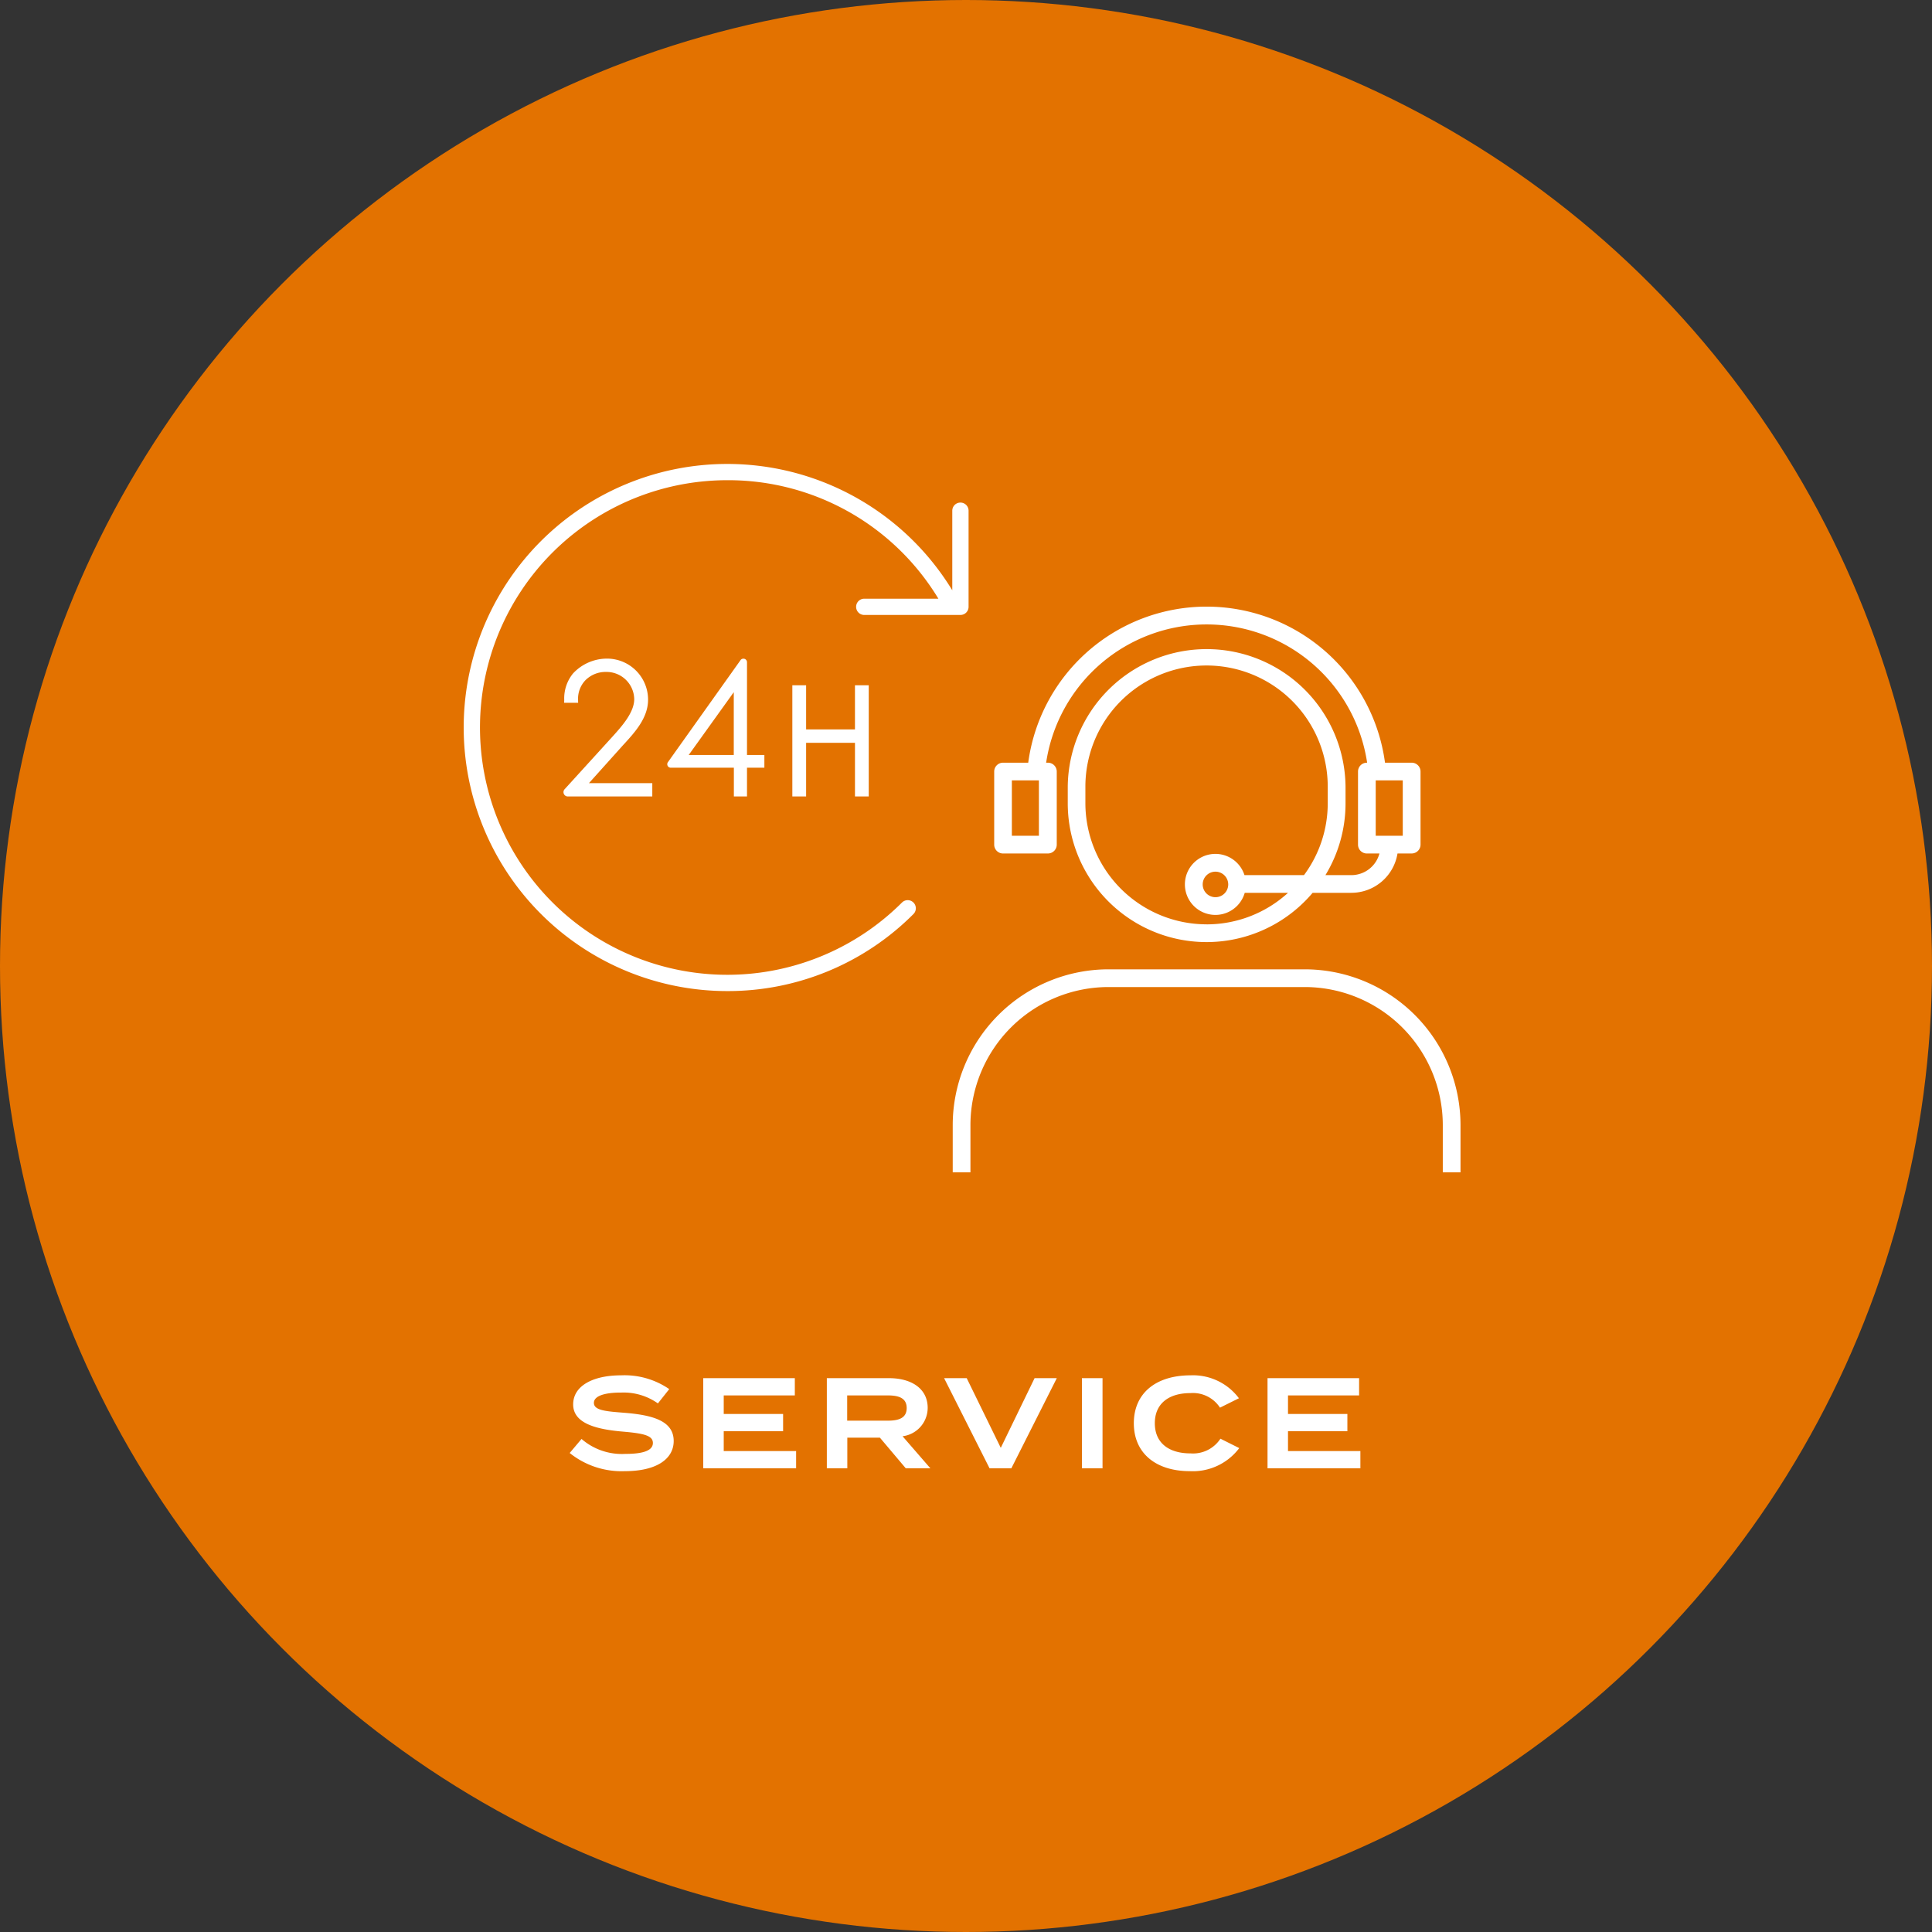
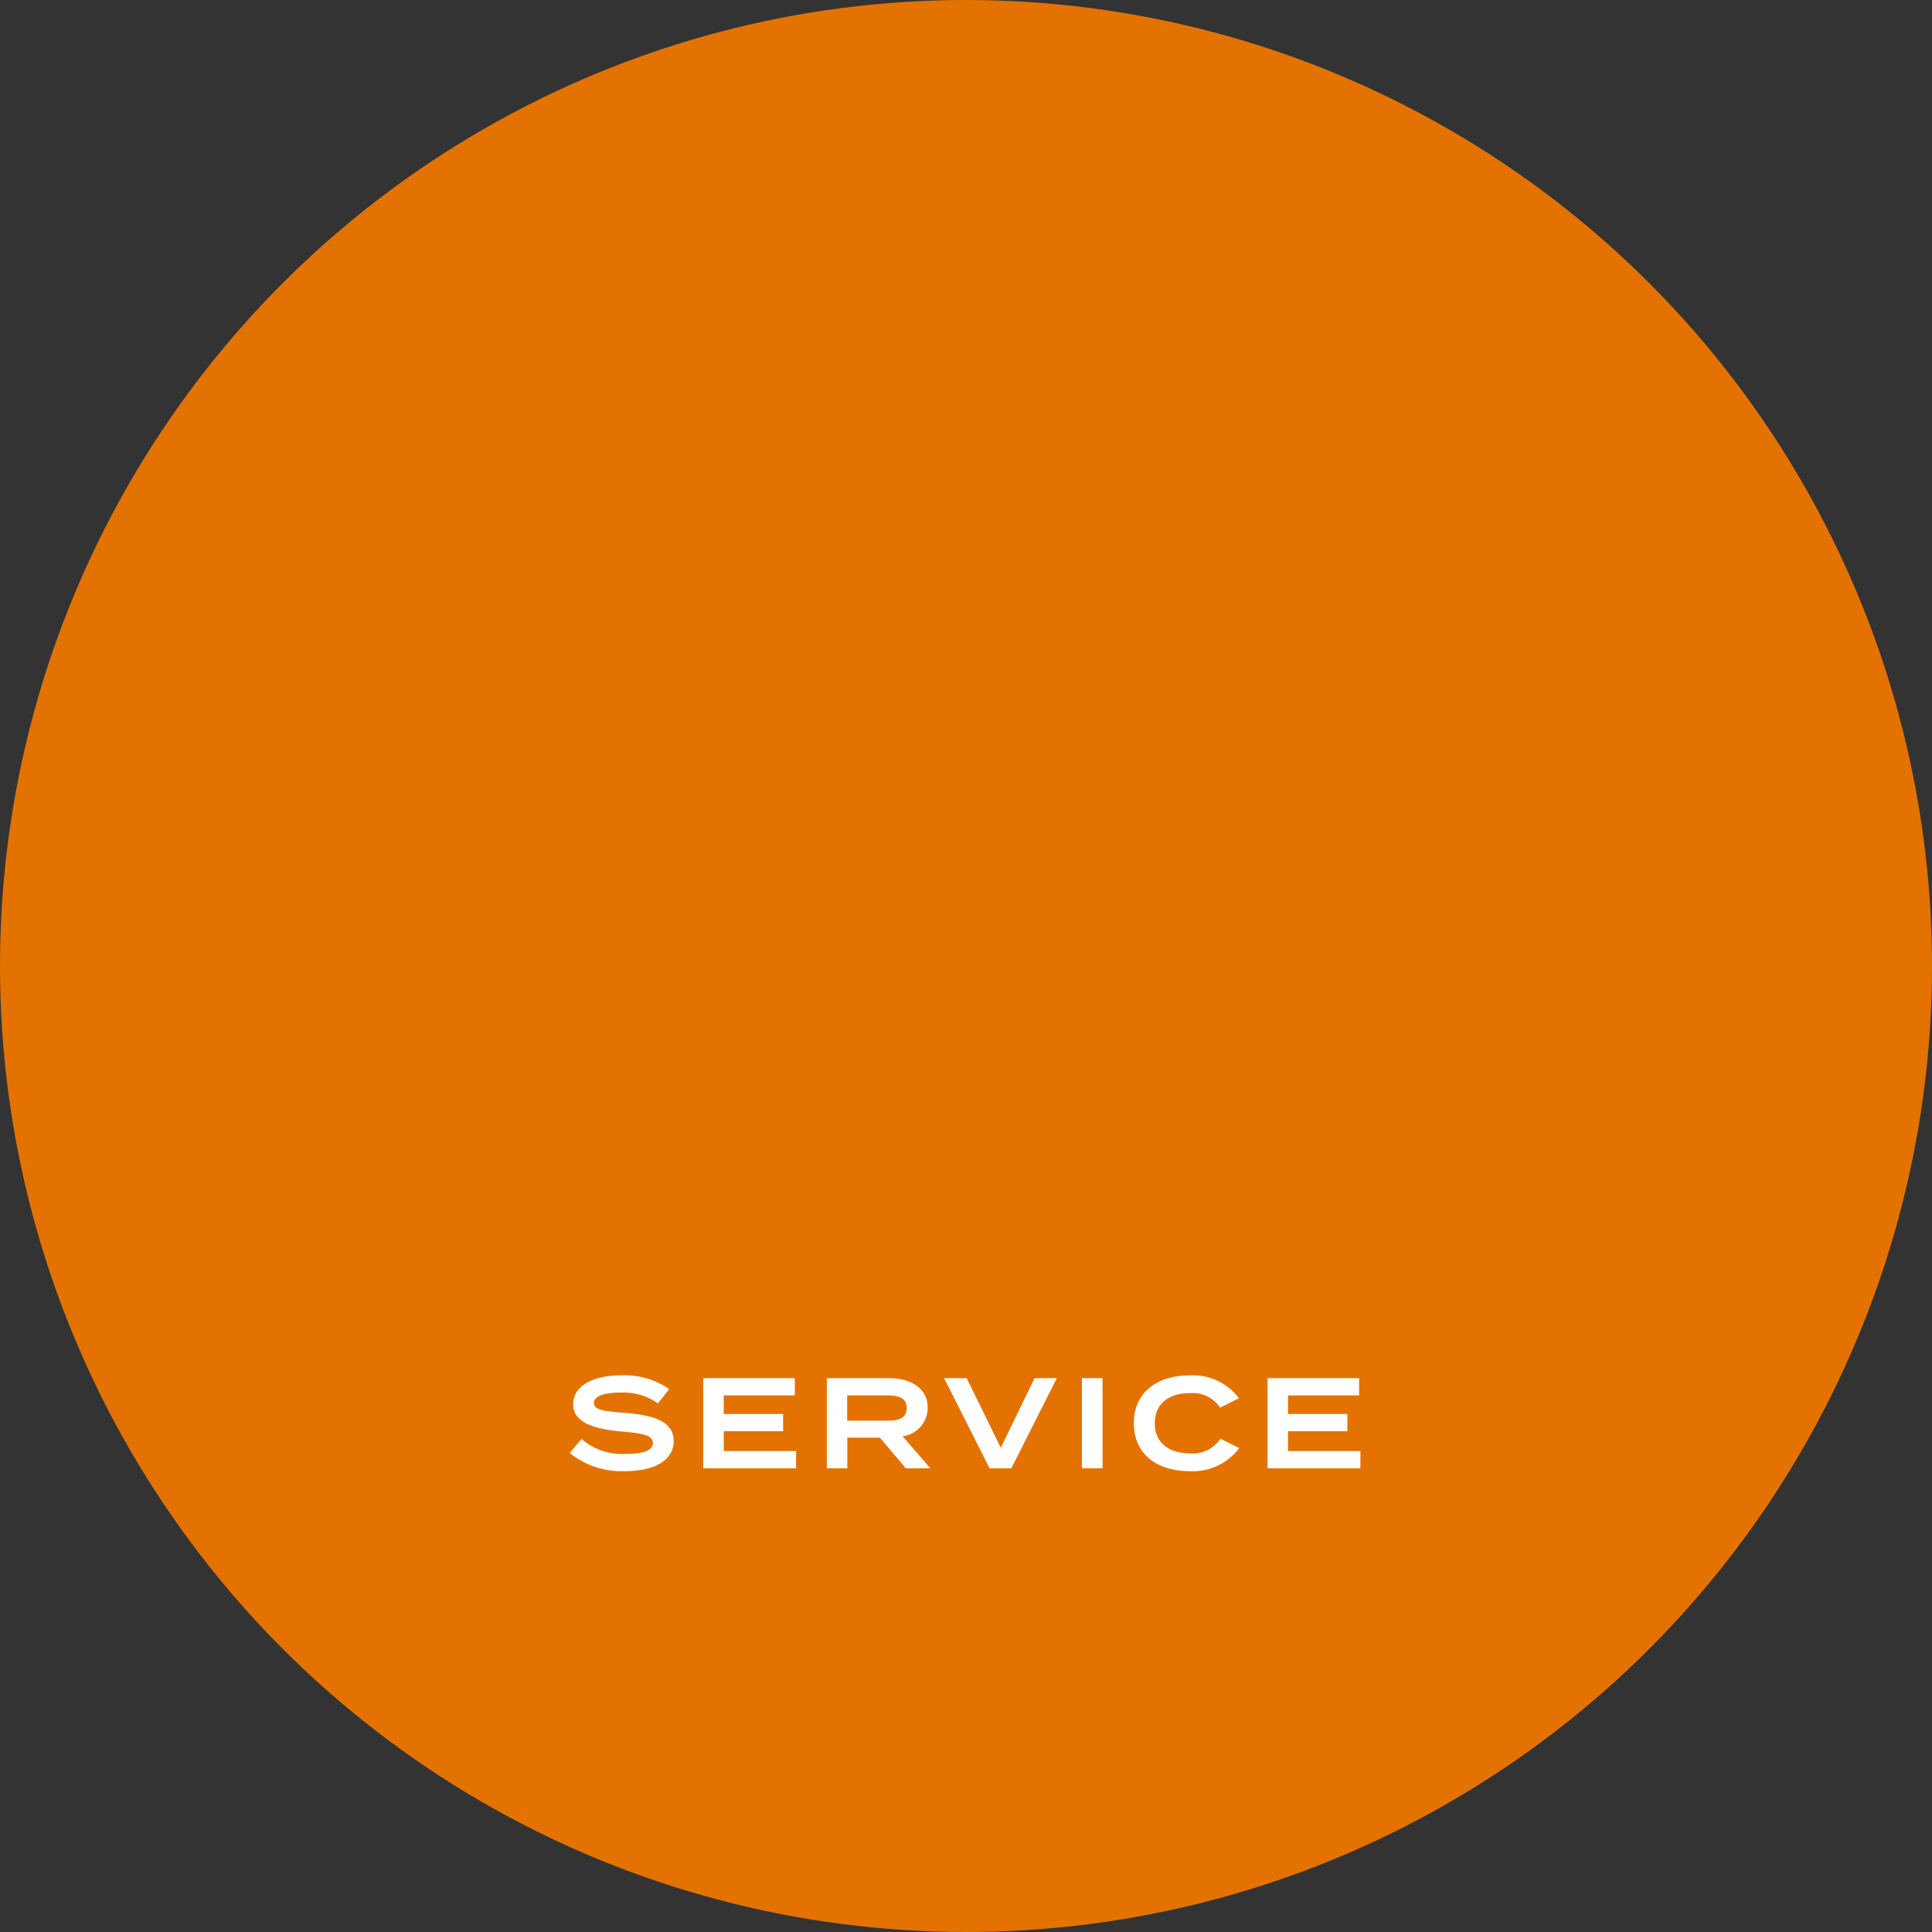
<svg xmlns="http://www.w3.org/2000/svg" width="150" height="150" viewBox="0 0 150 150">
  <rect x="0" y="0" width="150" height="150" fill="#333333" stroke="none" />
  <defs>
    <clipPath id="clip-path">
-       <rect id="Rectangle_2933" data-name="Rectangle 2933" width="77.393" height="55" fill="#fff" />
-     </clipPath>
+       </clipPath>
  </defs>
  <g id="service" transform="translate(17044 7656)">
    <circle id="circle" cx="75" cy="75" r="75" transform="translate(-17044 -7656)" fill="#e37200" />
    <g id="icn" transform="translate(-17008 -7619.979)" clip-path="url(#clip-path)">
      <path id="Path_13024" data-name="Path 13024" d="M147.014,123.679H131.773a12.105,12.105,0,0,0-12.092,12.092v3.671h1.376v-3.671a10.728,10.728,0,0,1,10.716-10.716h15.241a10.728,10.728,0,0,1,10.716,10.716v3.671h1.376v-3.671a12.105,12.105,0,0,0-12.092-12.092" transform="translate(-81.712 -84.442)" fill="#fff" />
      <path id="Path_13025" data-name="Path 13025" d="M130.519,54.087H134a.688.688,0,0,0,.688-.688V47.726a.688.688,0,0,0-.688-.688h-.136a12.6,12.6,0,0,1,24.922,0h-.02a.688.688,0,0,0-.688.688V53.4a.688.688,0,0,0,.688.688h.975a2.256,2.256,0,0,1-2.177,1.68h-2.016a10.715,10.715,0,0,0,1.561-5.583V48.9a10.784,10.784,0,0,0-21.567,0v1.282a10.777,10.777,0,0,0,19.012,6.959h3.01a3.633,3.633,0,0,0,3.58-3.055h1.1a.688.688,0,0,0,.688-.688V47.726a.688.688,0,0,0-.688-.688h-2.071a13.974,13.974,0,0,0-27.7,0h-1.954a.688.688,0,0,0-.688.688V53.4a.688.688,0,0,0,.688.688m15.8,5.5a9.419,9.419,0,0,1-9.408-9.408V48.9a9.408,9.408,0,0,1,18.816,0v1.282a9.356,9.356,0,0,1-1.842,5.583h-4.623a2.369,2.369,0,1,0,.021,1.376h3.361a9.372,9.372,0,0,1-6.325,2.449m1.682-3.1a.991.991,0,1,1-.991-.991.993.993,0,0,1,.991.991m13.551-3.779h-2.1v-4.3h2.1Zm-30.35-4.3h2.1v4.3h-2.1Z" transform="translate(-88.642 -23.844)" fill="#fff" />
-       <path id="Path_13026" data-name="Path 13026" d="M24.51,57.773a.336.336,0,0,0,.248.562h6.56V57.3H26.4l2.624-2.923.053-.058c.9-.979,1.913-2.089,1.913-3.5a3.187,3.187,0,0,0-3.255-3.187,3.605,3.605,0,0,0-2.57,1.151,3.058,3.058,0,0,0-.684,2.055l-.009.222h1.089l-.006-.22a2.081,2.081,0,0,1,.57-1.529,2.212,2.212,0,0,1,1.61-.645,2.15,2.15,0,0,1,2.18,2.113c0,1.046-.985,2.13-1.7,2.923Z" transform="translate(-16.674 -32.518)" fill="#fff" />
      <path id="Path_13027" data-name="Path 13027" d="M56,58.334V56.1h1.349v-.988H56V47.906a.278.278,0,0,0-.5-.161l-5.641,7.927a.272.272,0,0,0,.221.429h4.9v2.233Zm-4.527-3.22,3.5-4.878v4.878Z" transform="translate(-34.003 -32.517)" fill="#fff" />
-       <path id="Path_13028" data-name="Path 13028" d="M86.362,62.794V54.159h-1.07v3.429H81.5V54.159H80.43v8.635H81.5V58.626h3.793v4.168Z" transform="translate(-54.913 -36.977)" fill="#fff" />
-       <path id="Path_13029" data-name="Path 13029" d="M38.566,3a.631.631,0,0,0-.631.631V9.81A20.463,20.463,0,1,0,20.463,40.927a20.329,20.329,0,0,0,14.47-5.994.631.631,0,0,0-.892-.892A19.2,19.2,0,1,1,20.463,1.263a19.062,19.062,0,0,1,16.393,9.2H31.1a.631.631,0,0,0,0,1.262h7.461A.631.631,0,0,0,39.2,11.1V3.635A.631.631,0,0,0,38.566,3" transform="translate(0 -0.001)" fill="#fff" />
+       <path id="Path_13028" data-name="Path 13028" d="M86.362,62.794V54.159h-1.07H81.5V54.159H80.43v8.635H81.5V58.626h3.793v4.168Z" transform="translate(-54.913 -36.977)" fill="#fff" />
    </g>
    <path id="Path_14273" data-name="Path 14273" d="M-26.5-4.31c-1.39-.11-2.39-.17-2.39-.77,0-.64,1.16-.81,2.11-.8a4.6,4.6,0,0,1,2.86.84l.88-1.11a6.128,6.128,0,0,0-3.74-1.07c-2.16,0-3.72.8-3.72,2.26,0,1.5,1.86,1.94,3.86,2.11,1.61.14,2.33.3,2.33.88s-.72.85-2.14.85a4.777,4.777,0,0,1-3.4-1.16l-.92,1.09A6.428,6.428,0,0,0-26.485.22c2.48,0,3.79-.96,3.79-2.34C-22.695-3.66-24.265-4.13-26.5-4.31Zm7.69,2.97V-2.88h4.61V-4.22h-4.61V-5.66h5.52V-7H-20.4V0h7.21V-1.34ZM-2.765,0l-2.16-2.49a2.225,2.225,0,0,0,1.95-2.2c0-1.52-1.29-2.31-3-2.31h-4.83V0h1.59V-2.38h2.53L-4.675,0Zm-6.46-3.7V-5.66h3.16c.84,0,1.46.2,1.46.98s-.62.98-1.46.98ZM-1.7-7l3.53,7h1.69l3.53-7H5.325L2.7-1.59.055-7Zm12.3,7V-7h-1.6V0Zm6.82-1.16c-1.66,0-2.76-.8-2.76-2.34s1.1-2.34,2.76-2.34a2.506,2.506,0,0,1,2.3,1.13l1.47-.73a4.445,4.445,0,0,0-3.75-1.78c-2.7,0-4.41,1.39-4.41,3.72S14.745.22,17.375.22a4.511,4.511,0,0,0,3.84-1.79l-1.46-.73A2.543,2.543,0,0,1,17.425-1.16Zm7.58-.18V-2.88h4.61V-4.22h-4.61V-5.66h5.52V-7h-7.11V0h7.21V-1.34Z" transform="matrix(1, 0, 0, 1, -16969, -7542)" fill="#fff" />
  </g>
</svg>